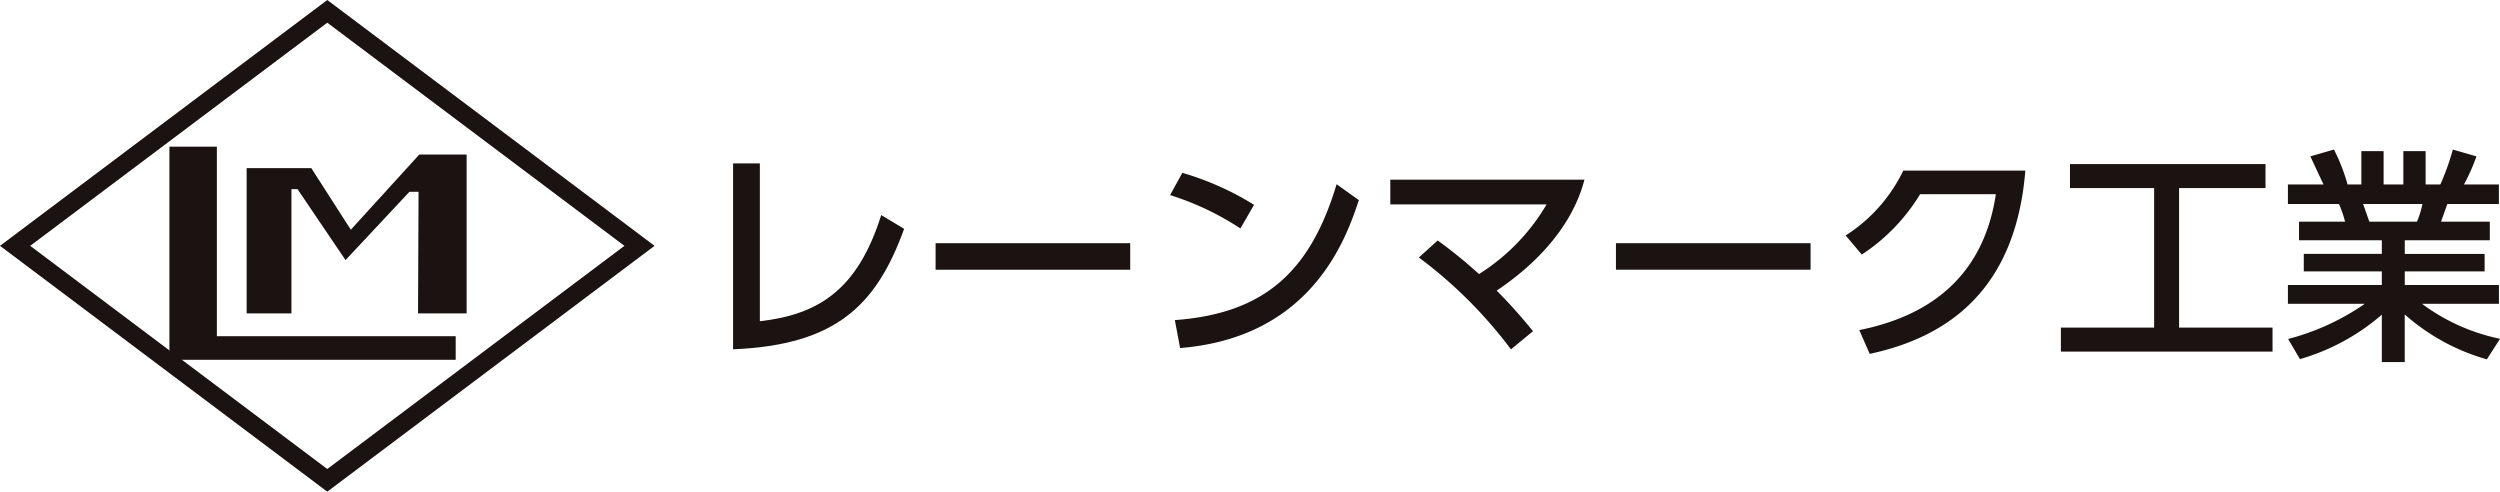
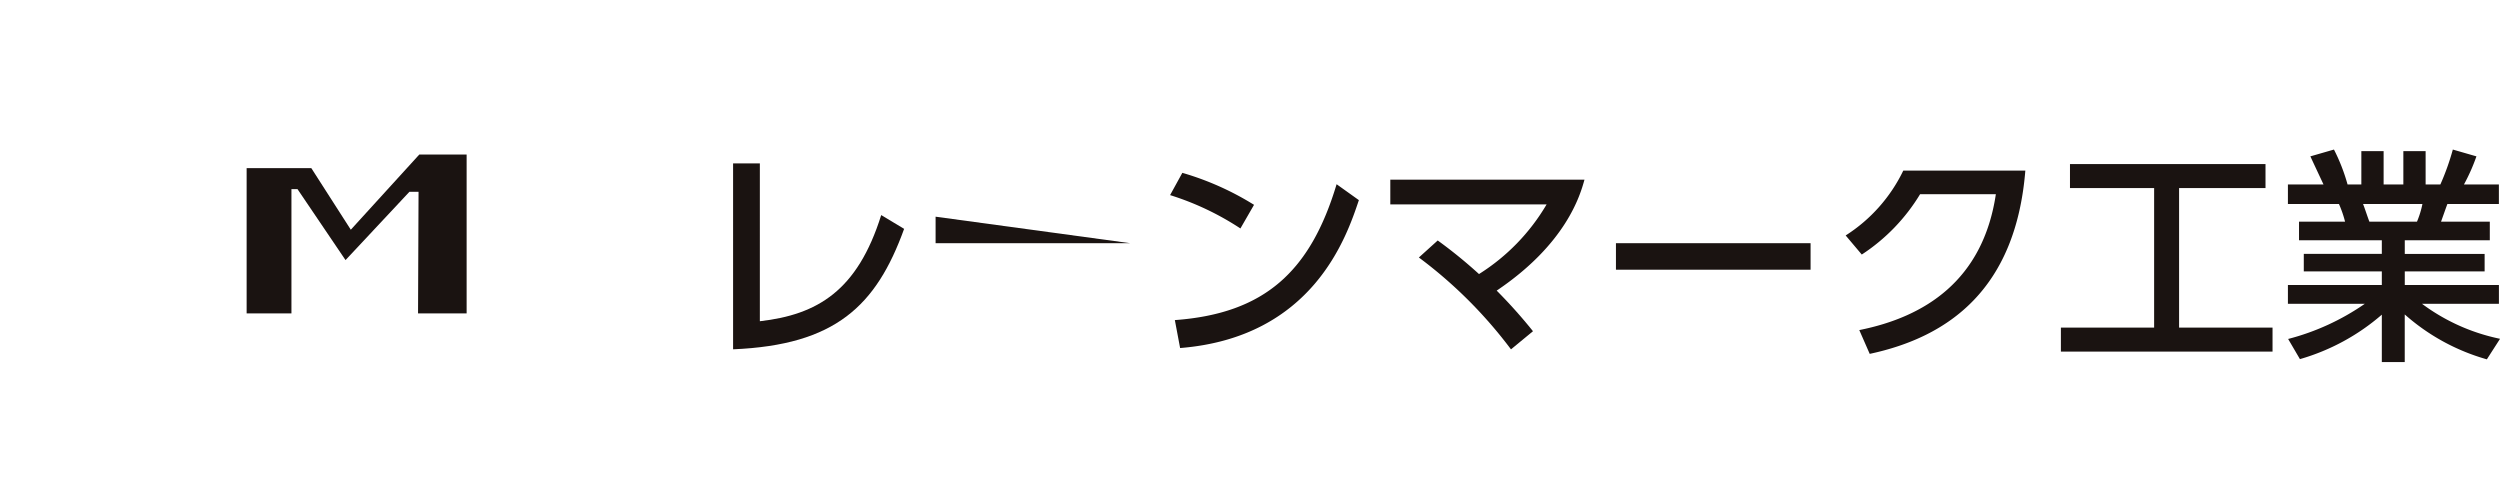
<svg xmlns="http://www.w3.org/2000/svg" width="235.766" height="46.368">
  <g data-name="グループ 4489">
    <g data-name="グループ 4242" fill="#1a1311">
      <path data-name="パス 1053" d="M71.659 30.295c5.412-.62 9.2-2.846 11.445-10.012l2.161 1.3c-2.632 7.273-6.482 10.953-16.13 11.359V15.407h2.524z" />
-       <path data-name="パス 1054" d="M106.586 22.935v2.5H88.233v-2.5z" />
+       <path data-name="パス 1054" d="M106.586 22.935H88.233v-2.5z" />
      <path data-name="パス 1055" d="M116.979 21.545a26.371 26.371 0 0 0-6.632-3.145l1.155-2.1a27 27 0 0 1 6.761 3.017zm-6.183 8.642c8.493-.62 12.793-4.62 15.254-12.813l2.1 1.5c-1.155 3.444-4.321 12.942-16.858 13.948z" />
      <path data-name="パス 1056" d="M135.586 22.678a44.558 44.558 0 0 1 3.893 3.167 19.3 19.3 0 0 0 6.376-6.568h-14.74v-2.332h18.311c-.406 1.477-1.733 6.055-8.279 10.462a48.046 48.046 0 0 1 3.423 3.829l-2.075 1.711a42.668 42.668 0 0 0-8.686-8.664z" />
      <path data-name="パス 1057" d="M170.749 22.935v2.5h-18.355v-2.5z" />
      <path data-name="パス 1058" d="M175.343 31.129c6.2-1.241 11.659-4.685 12.879-12.815h-7.145a17.793 17.793 0 0 1-5.5 5.691l-1.519-1.8a14.947 14.947 0 0 0 5.435-6.118h11.509c-.9 11.124-7.167 15.68-14.676 17.285z" />
      <path data-name="パス 1059" d="M195.212 15.47h18.44v2.267h-8.15v13.156h8.813v2.268h-19.959v-2.268h8.792V17.737h-7.936z" />
      <path data-name="パス 1060" d="M234.526 33.888a19.777 19.777 0 0 1-7.744-4.235v4.492h-2.161v-4.47a20.383 20.383 0 0 1-7.723 4.192l-1.112-1.9a22.634 22.634 0 0 0 7.23-3.317h-7.251v-1.775h8.856v-1.283h-7.359v-1.648h7.359v-1.287h-7.809v-1.75h4.343a10.331 10.331 0 0 0-.577-1.669h-4.813v-1.84h3.358c-.15-.32-.834-1.775-1.24-2.652l2.224-.642a17.389 17.389 0 0 1 1.283 3.294h1.3v-3.144h2.1v3.144h1.861v-3.144h2.1v3.144h1.39a23.149 23.149 0 0 0 1.177-3.294l2.225.642a17.755 17.755 0 0 1-1.177 2.652h3.295v1.84h-4.856c-.108.278-.514 1.434-.6 1.669h4.6v1.754h-8.019v1.284h7.53v1.648h-7.53v1.283h8.878v1.775h-7.253a18.614 18.614 0 0 0 7.359 3.3zm-6.59-12.981a8.644 8.644 0 0 0 .514-1.669h-5.6c.106.236.492 1.412.6 1.669z" />
    </g>
    <g data-name="グループ 4245">
-       <path data-name="パス 1061" d="M30.864 46.368L0 23.184 30.864 0l30.865 23.184zM2.849 23.184l28.015 21.045 28.022-21.045L30.864 2.14z" fill="#1a1311" />
      <g data-name="グループ 4243">
-         <path data-name="パス 1062" d="M15.976 33.933v-20.1h4.476v17.874h22.523v2.224z" fill="#1a1311" />
-       </g>
+         </g>
      <g data-name="グループ 4244">
        <path data-name="パス 1063" d="M23.259 29.556v-13.7h6.1l3.724 5.808 6.46-7.091h4.463v14.982h-4.582l.048-11.469h-.859l-6.027 6.443-4.527-6.69h-.574v11.715z" fill="#1a1311" />
      </g>
    </g>
  </g>
</svg>